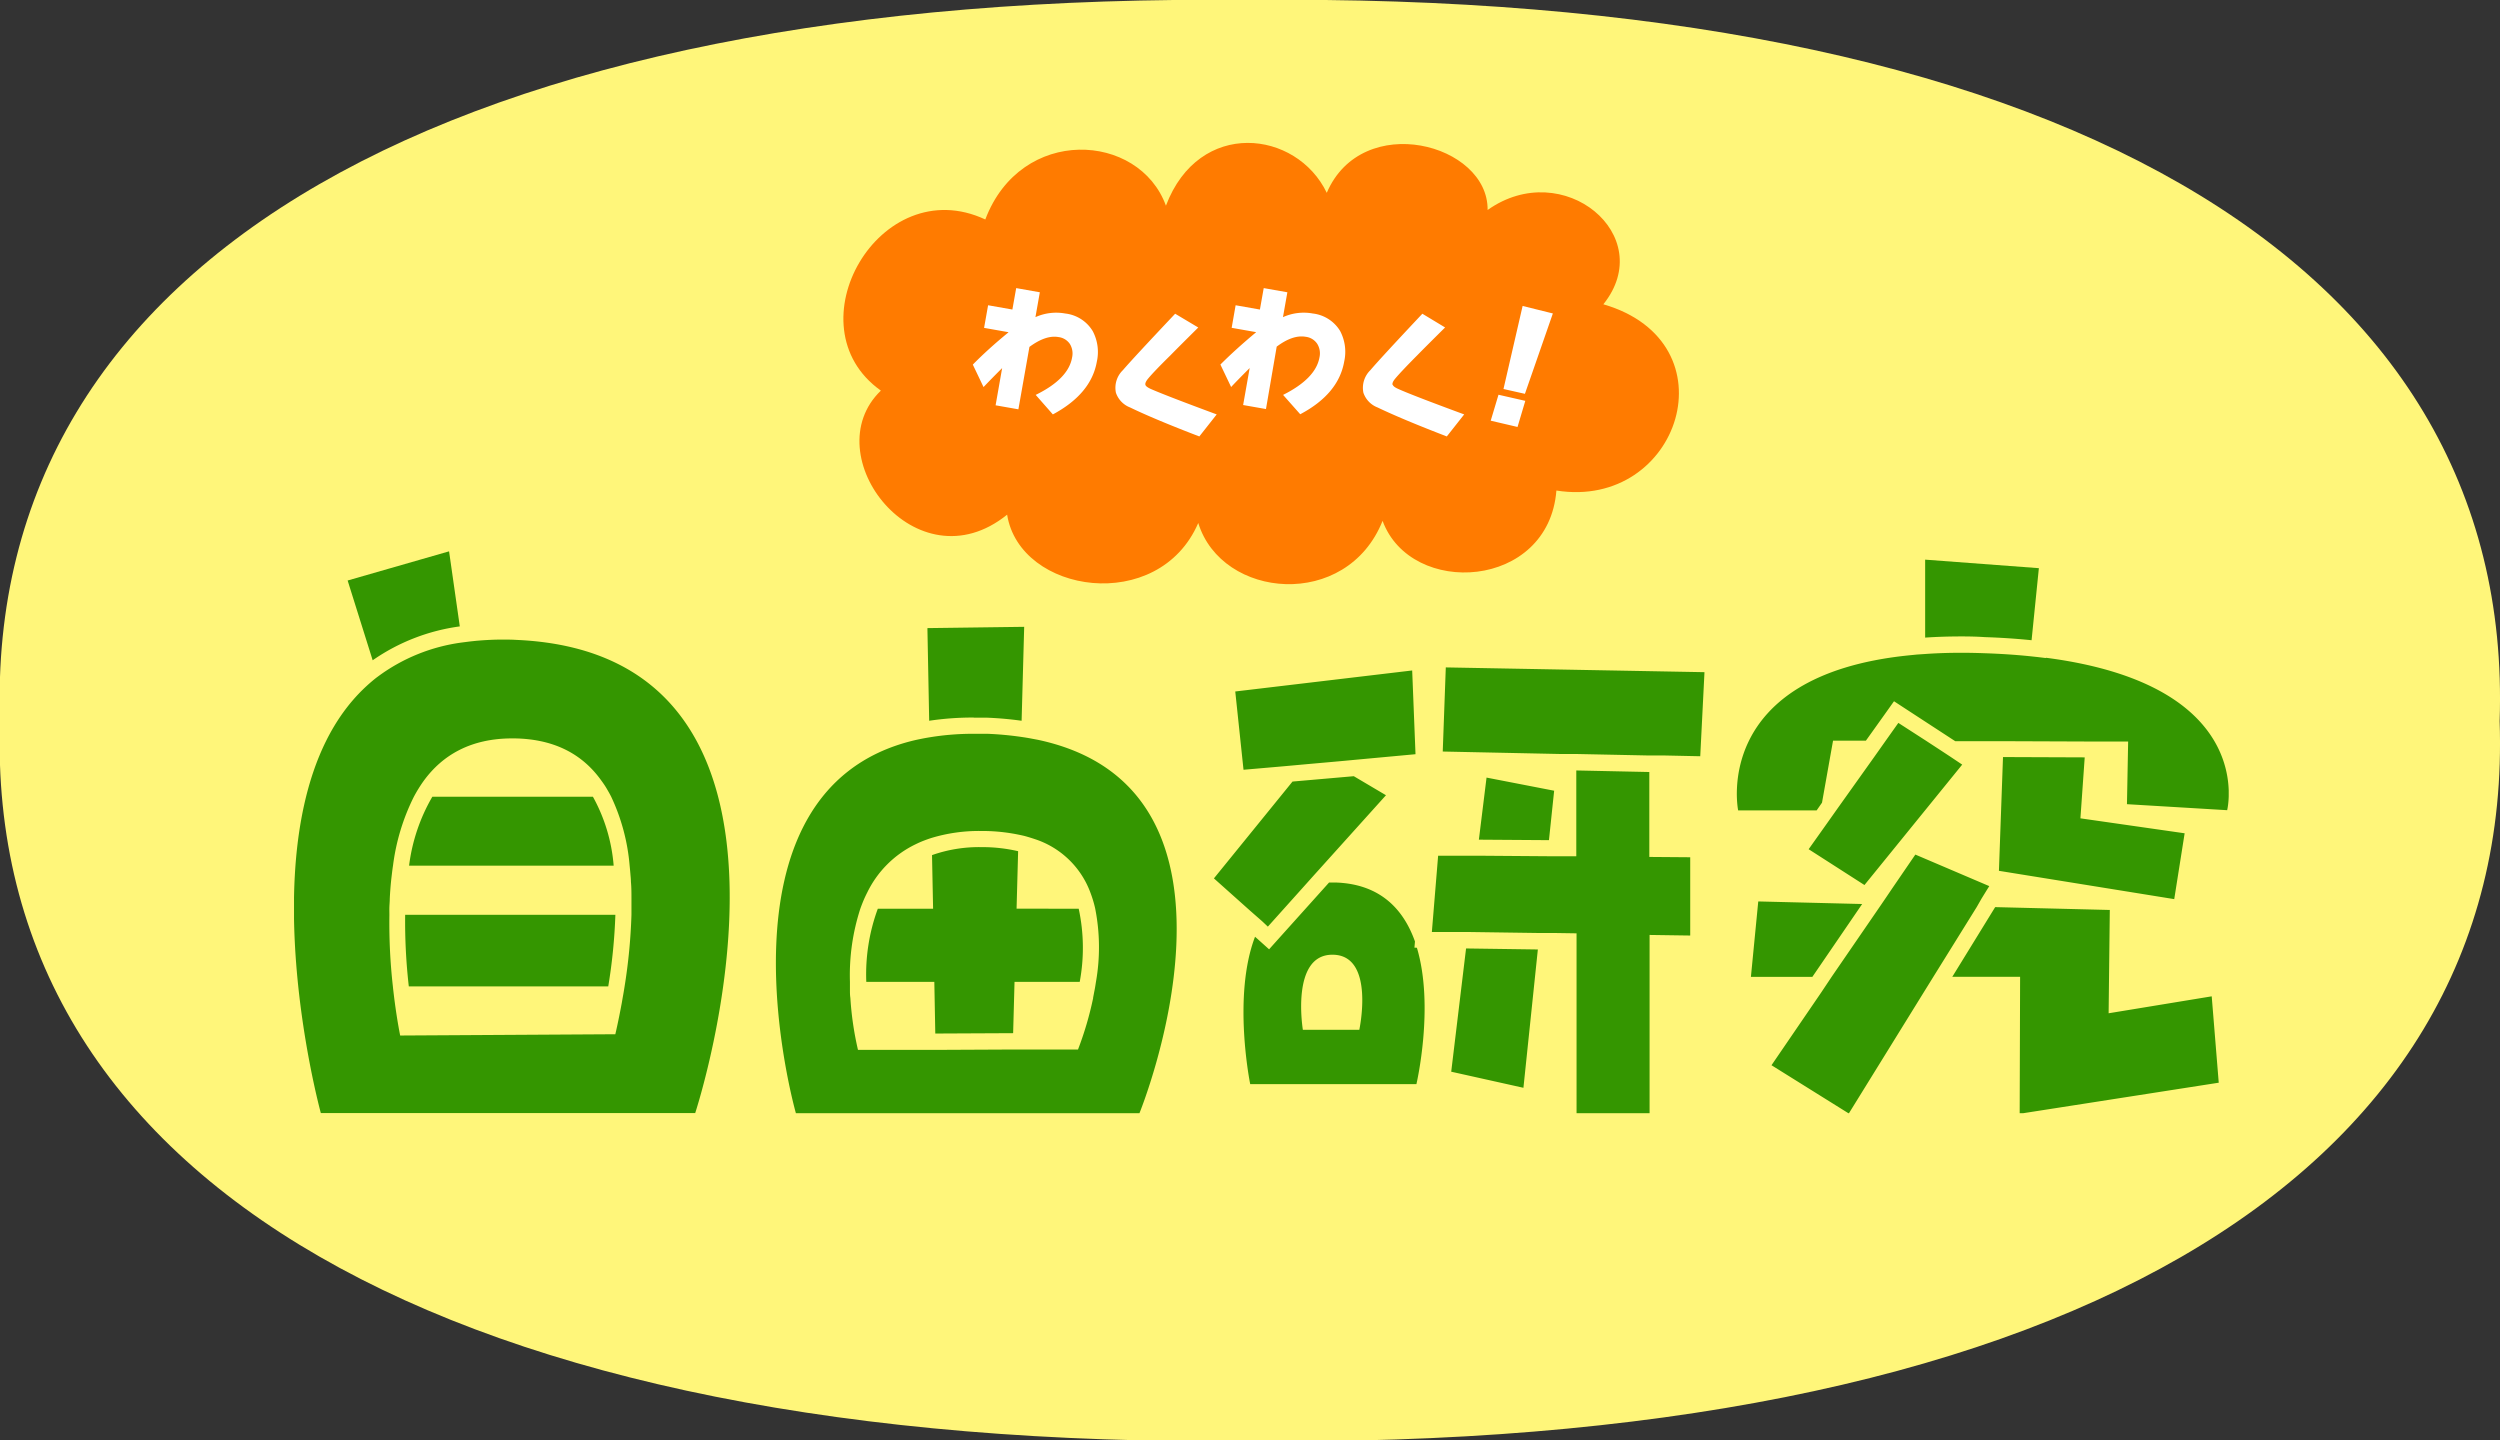
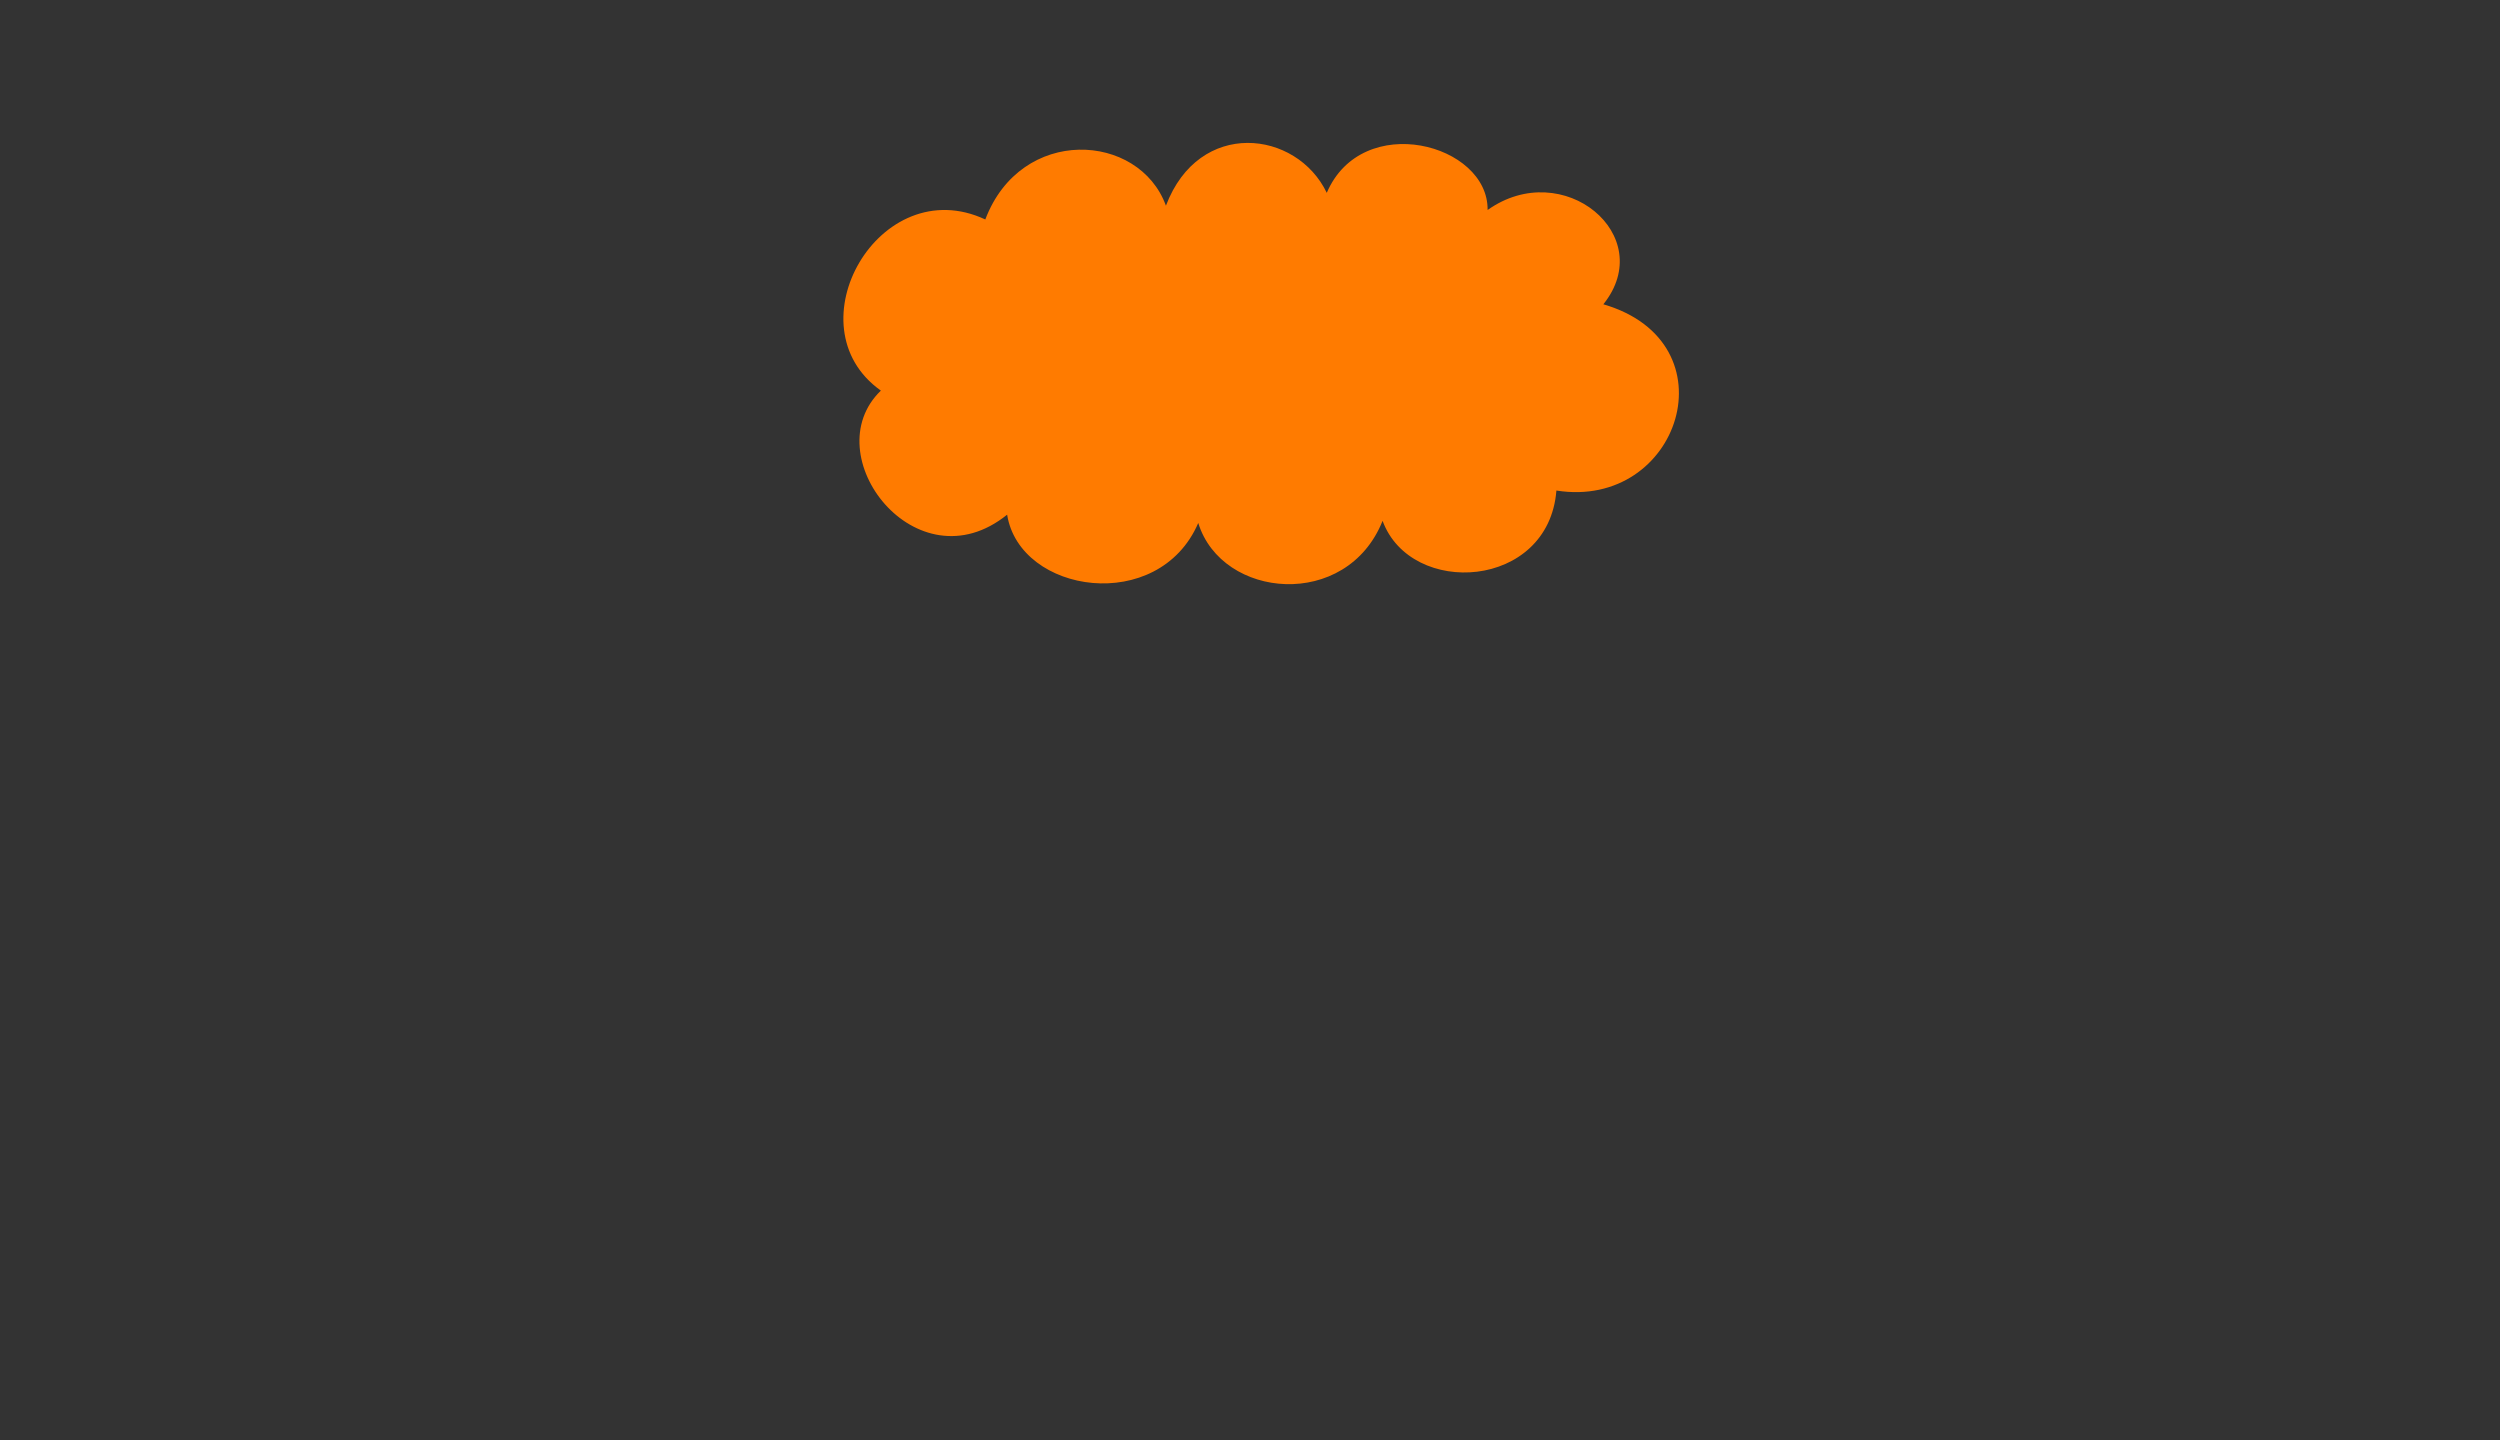
<svg xmlns="http://www.w3.org/2000/svg" xmlns:xlink="http://www.w3.org/1999/xlink" width="135.22" height="77.9" viewBox="0 0 135.22 77.9">
  <rect x="0" y="0" width="135.22" height="77.9" fill="#333333" stroke="none" />
  <defs>
    <style>
      .cls-1 {
        fill: #ff7b00;
      }

      .cls-2 {
        fill: #fff;
      }

      .cls-3 {
        fill: #349600;
      }

      .cls-4 {
        fill: #fff67a;
      }
    </style>
    <symbol id="新規シンボル_35" data-name="新規シンボル 35" viewBox="0 0 360.86 104.8">
-       <path class="cls-3" d="M334,38.43l-.8,11.37,19.44,2.79-1.94,12.28L318,59.59l.76-21.22ZM315.36,16c3.06.1,6,.3,8.73.58l1.36-13.44L304.24,1.55V16.09c2.18-.15,4.46-.22,6.82-.22C312.46,15.87,313.91,15.9,315.36,16Zm23.1,70.16.22-19.27-21.38-.53-8,13,12.65,0-.08,25.54L359,99.11,357.69,83Zm-66.72-6.79,11.46,0,9.29-13.59-19.38-.48Zm43-14.57.91-1.48.55-.88-.17-.07-1.15-.49-12.47-5.32-4.33,6.33-1,1.48-1,1.47L286.84,79.3l-1,1.5-1,1.5-9.26,13.55,14.42,9,13.93-22.52.93-1.5.93-1.5,8.08-13Zm12-44.9-1.49-.18-1.49-.16c-2.66-.27-5.49-.46-8.54-.56-1.44-.05-2.84-.08-4.2-.08q-3.62,0-6.82.23l-1.5.1-1.5.15c-37,3.77-31.84,28.92-31.84,28.92H284l1-1.44,2.06-11.57,6.13,0,3.57-5,1.67-2.35,2.42,1.58,9,5.87,6,0h3l15.4.06h3l4.85,0-.22,11.69,18.69,1.12S366.38,25,326.78,19.85ZM311.15,39.78,309,38.34l-2.3-1.51-2.31-1.51L299.24,32l-2.35,3.31-1.06,1.5-1.06,1.5L287.87,48l-2.3,3.25-3.06,4.31,10.41,6.68ZM30.92,14l-2-14L10,5.44l4.67,14.88A37.13,37.13,0,0,1,30.92,14ZM21.41,81.15h37.2a102.85,102.85,0,0,0,1.33-13.36H20.73A107,107,0,0,0,21.41,81.15ZM55.75,45.77H25.8a33.92,33.92,0,0,0-4.34,12.86H59.62A31.71,31.71,0,0,0,55.75,45.77Zm19.07,59H5S-10.57,48,13.16,25.47q.6-.57,1.23-1.11c.41-.35.82-.69,1.25-1A33.78,33.78,0,0,1,31.34,17l1.49-.19c.49-.05,1-.11,1.49-.15,1.45-.12,2.94-.2,4.5-.2.88,0,1.78,0,2.69.06C103,19.23,74.82,104.8,74.82,104.8ZM61.15,84.15c.08-.48.17-1,.26-1.5s.17-1,.25-1.5a104.4,104.4,0,0,0,1.28-13.36l0-1.5c0-.5,0-1,0-1.5,0-1.05,0-2.11-.1-3.16,0-.5-.06-1-.1-1.5s-.09-1-.14-1.5a37.35,37.35,0,0,0-3.44-12.86c-.26-.52-.54-1-.83-1.5s-.63-1-1-1.5C54,38.09,48.88,35,41.1,34.89h-.41c-7.74,0-13,3.13-16.48,7.89-.35.48-.69,1-1,1.5s-.59,1-.86,1.5a39.85,39.85,0,0,0-3.89,12.86c-.08.5-.14,1-.2,1.5s-.12,1-.17,1.5c-.1,1-.18,2.11-.23,3.16,0,.5-.05,1-.07,1.5s0,1,0,1.5a105.87,105.87,0,0,0,.65,13.36c.05.51.11,1,.17,1.5s.12,1,.19,1.5c.5,3.76,1,6.15,1,6.15l40.13-.24S60.48,87.78,61.15,84.15Zm73.62-17.5.29-10.72a29.57,29.57,0,0,0-6.49-.76h-.42A26.34,26.34,0,0,0,119,56.66l.2,10H108.89a35.47,35.47,0,0,0-2.15,13.64h12.69l.18,9.64,14.52-.07.26-9.57h12.16a34.55,34.55,0,0,0-.19-13.64Zm-8-35.62c.84,0,1.72,0,2.59,0,2.21.09,4.32.29,6.35.57l.48-17.52-18.05.24.33,17.28A54.87,54.87,0,0,1,126.79,31Zm30.9,73.77H93.61s-17.12-60.11,22-69.53c.49-.12,1-.22,1.49-.32s1-.19,1.5-.27a50.17,50.17,0,0,1,8.24-.65c.8,0,1.63,0,2.47,0a61.08,61.08,0,0,1,6.38.59q.77.11,1.5.24l1.49.28C182.37,44.37,157.69,104.8,157.69,104.8Zm-8.63-21.51c.1-.49.19-1,.29-1.5s.17-1,.25-1.5a37.26,37.26,0,0,0-.14-13.64q-.17-.77-.39-1.5t-.51-1.5a16.49,16.49,0,0,0-10.44-10c-.47-.16-1-.32-1.48-.46s-1-.25-1.5-.35a33.51,33.51,0,0,0-6.53-.68h-.46a30.55,30.55,0,0,0-9.24,1.3c-.51.16-1,.34-1.49.53s-1,.42-1.49.66a19.36,19.36,0,0,0-9,9c-.25.49-.49,1-.7,1.5s-.4,1-.58,1.5a40.15,40.15,0,0,0-1.94,13.64c0,.5,0,1,0,1.5s0,1,.08,1.5a58.92,58.92,0,0,0,1.42,9.7l11.4,0h3l14.38-.07h3l9.26,0A62.39,62.39,0,0,0,149.06,83.29Zm66.8,13.77,13.47,3L232,74.26l-13.39-.19Zm19.2-52.41L222.43,42.2,221,53.78l13.07.09Zm-25.6,29.29c3.29,11-.09,25.44-.09,25.44h-31S175,83,179.25,71.89l.39.34,2.23,2,2-2.23,9.19-10.23c.17,0,.33,0,.5,0h.66c8.38.25,12.73,5,14.86,11l-.1,1.15Zm-15.68,1.3h-.09c-7.81,0-5.5,14-5.5,14h10.53S201.69,75.35,193.78,75.24ZM179.44,68l1.14,1,1.06,1,6.7-7.47,1.79-2,1.54-1.71,12-13.33-6-3.55-11.43,1L171.58,61l6.72,6Zm5.26-27.92,2.09-.19,2.09-.19,4.38-.39,2.55-.23,2.55-.24,10.82-1-.62-15.62-33,3.92,1.54,14.6Zm68.09,1.08-13.62-.29v16l-2.36,0h-3l-13.12-.1h-3l-4.29,0L212.23,71,216,71l1.51,0,1.51,0,13.34.19,1.51,0,1.5,0,3.85.06V104.8h13.62V71.55l7.58.11V57.06L252.79,57Zm-38.53-3.82,21.91.46,1.5,0,1.5,0,13.62.28,1.5,0,1.5,0,6.5.14.79-15.68-48.25-.89Z" />
-     </symbol>
+       </symbol>
    <symbol id="新規シンボル_20" data-name="新規シンボル 20" viewBox="0 0 155.84 82.3">
      <path class="cls-1" d="M26.48,14.28C33.12-3.29,55.19-2,60.17,11.71c6.16-16.29,24.37-14.14,30-2.4,6.6-15.39,30.16-9.17,30,3.2,14.1-10,31.88,4.77,21.59,17.59C166.18,37.21,156,68.49,133,64.84c-1.45,18.48-27.15,20-32.42,5.65-6.68,16.72-30,14.63-34.38.4C58.83,88,32.91,84.13,30.55,69.34,13.64,83-5.45,58.2,7,46.2-9.93,34.2,6.77,5.07,26.48,14.28Z" />
-       <path class="cls-2" d="M46.52,35.11a8.31,8.31,0,0,1,.76,5.7q-1.06,6-8.2,9.83L35.88,47Q42,44,42.67,40a3.39,3.39,0,0,0-.41-2.49,3,3,0,0,0-2.16-1.3q-2.34-.41-5.39,1.84L32.65,49.69l-4.25-.75L29.62,42c-1.39,1.38-2.54,2.56-3.47,3.54l-2-4.19q2.88-2.93,6.63-6v-.05l-4.53-.8L27,30.28l4.53.8.71-4,4.41.78-.82,4.64a9.4,9.4,0,0,1,5.56-.68A6.88,6.88,0,0,1,46.52,35.11Zm9.82,10c-.07-.28.11-.68.54-1.19Q58,42.58,61,39.63q1.35-1.38,5.2-5.2l-4.31-2.57Q54,40.22,52.14,42.39a4.57,4.57,0,0,0-1.3,4.2,4.48,4.48,0,0,0,2.64,2.75Q58,51.53,66.4,54.75l3.24-4.11Q60,47.07,57.32,45.88C56.73,45.61,56.4,45.35,56.34,45.12Zm76-13.3-5.64-1.4L123.13,45.9l4,.9Zm-44.82,0A9.41,9.41,0,0,0,82,32.5l.82-4.64-4.41-.78-.71,4-4.53-.8-.74,4.21,4.53.8v.05q-3.75,3.12-6.63,6l2,4.19q1.38-1.47,3.46-3.54l-1.22,6.9,4.26.75,2-11.64q3-2.25,5.39-1.84a3,3,0,0,1,2.16,1.3A3.39,3.39,0,0,1,88.81,40q-.7,3.95-6.79,7l3.2,3.61q7.14-3.78,8.2-9.83a8.31,8.31,0,0,0-.76-5.7A6.86,6.86,0,0,0,87.57,31.82Zm33.23,20,5,1.17,1.45-4.87-5-1.14Zm-18.32-6.7c-.07-.28.11-.68.54-1.19q1.14-1.35,4.07-4.3,1.35-1.38,5.2-5.2L108,31.86q-7.86,8.36-9.7,10.53a4.6,4.6,0,0,0-1.3,4.2,4.48,4.48,0,0,0,2.64,2.75q4.56,2.19,12.92,5.41l3.24-4.11q-9.69-3.57-12.32-4.76C102.87,45.61,102.55,45.35,102.48,45.12Z" />
    </symbol>
    <symbol id="新規シンボル_39" data-name="新規シンボル 39" viewBox="0 0 360.86 180.99">
      <use width="360.86" height="104.8" transform="translate(0 76.18)" xlink:href="#新規シンボル_35" />
      <use width="155.84" height="82.3" transform="translate(102.46)" xlink:href="#新規シンボル_20" />
    </symbol>
    <symbol id="新規シンボル_36" data-name="新規シンボル 36" viewBox="0 0 135.22 77.9">
-       <path class="cls-4" d="M0,39C-.84,14.05,24.37-.49,67.61,0,110.86-.48,136.06,14,135.2,39c.86,24.92-24.34,39.44-67.59,38.94C24.37,78.39-.84,63.87,0,39Z" />
      <use width="360.86" height="180.98" transform="translate(15.9 7.73) scale(0.29)" xlink:href="#新規シンボル_39" />
    </symbol>
  </defs>
  <g id="レイヤー_2" data-name="レイヤー 2">
    <g id="レイヤー_1-2" data-name="レイヤー 1">
      <use id="header_homework" width="135.22" height="77.9" xlink:href="#新規シンボル_36" />
    </g>
  </g>
</svg>